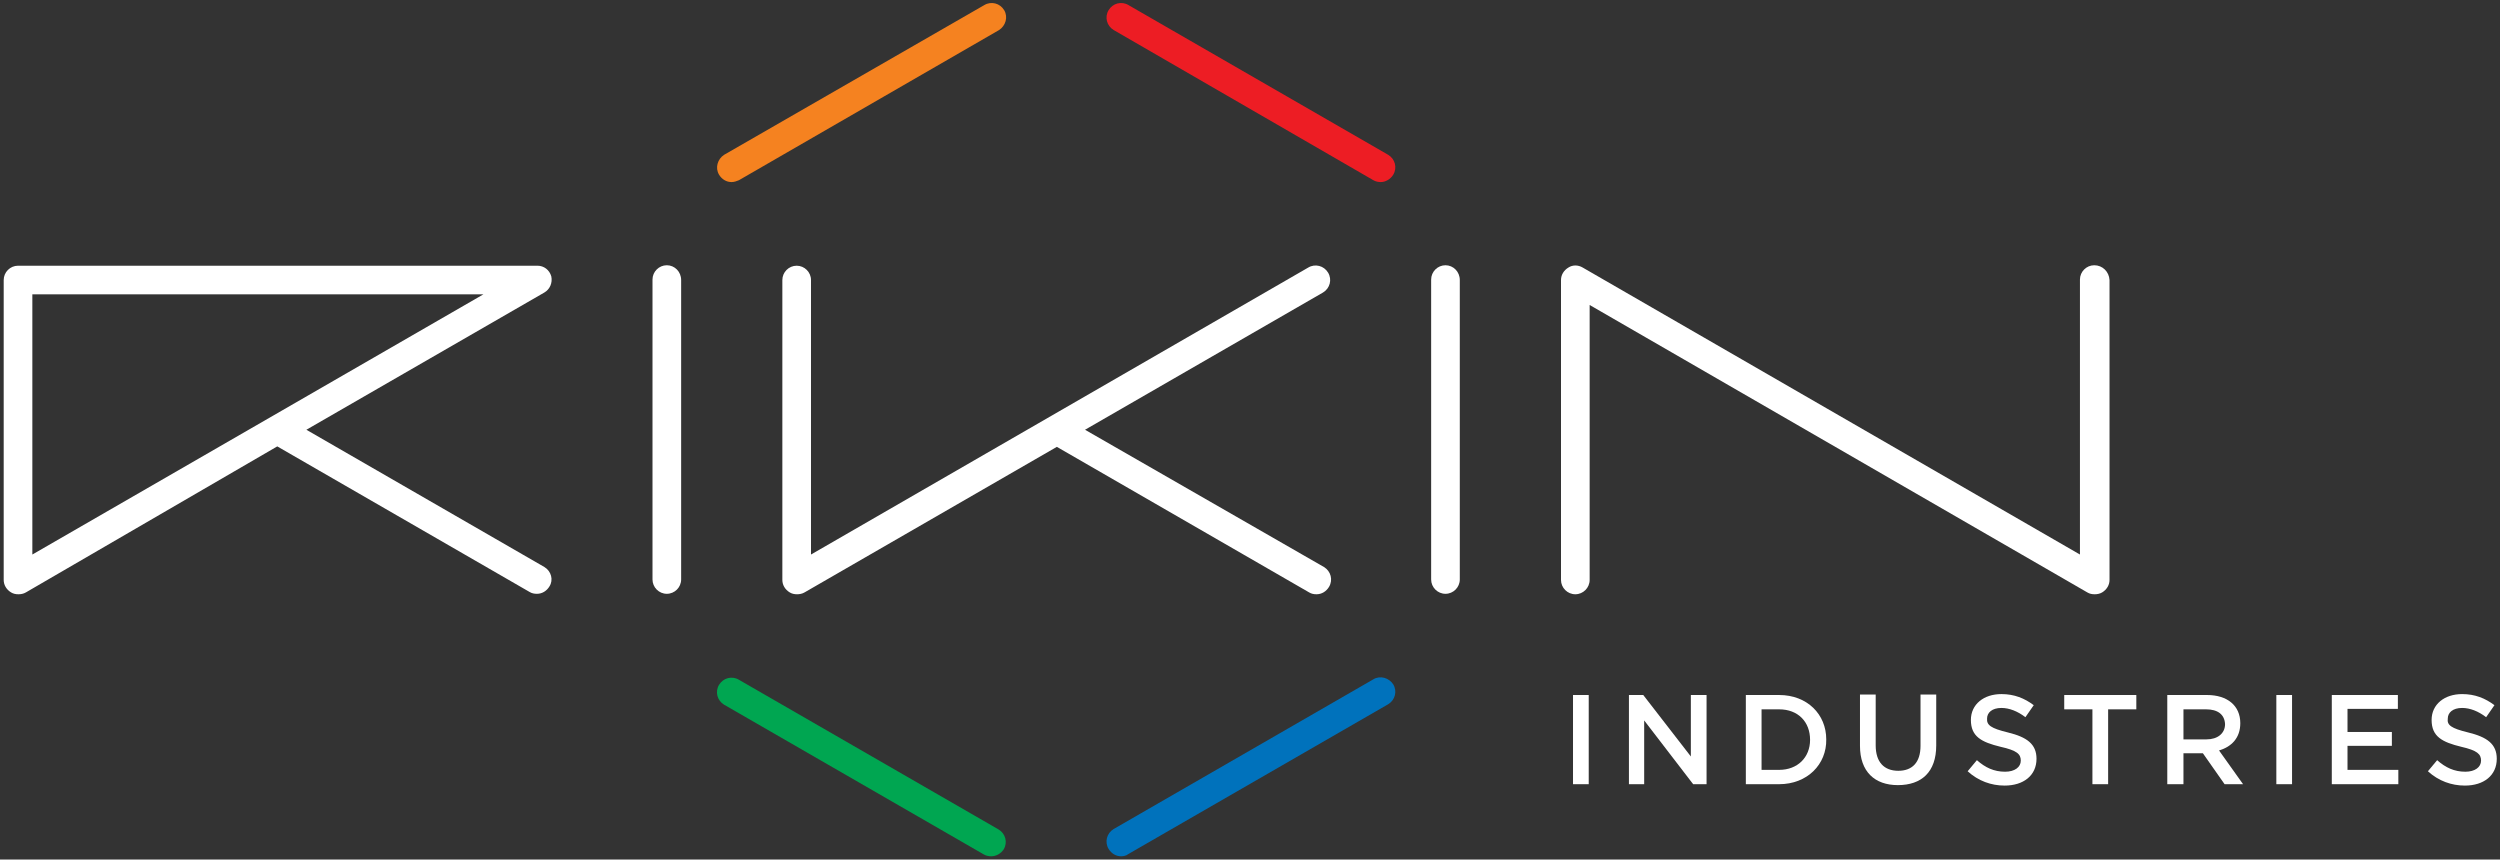
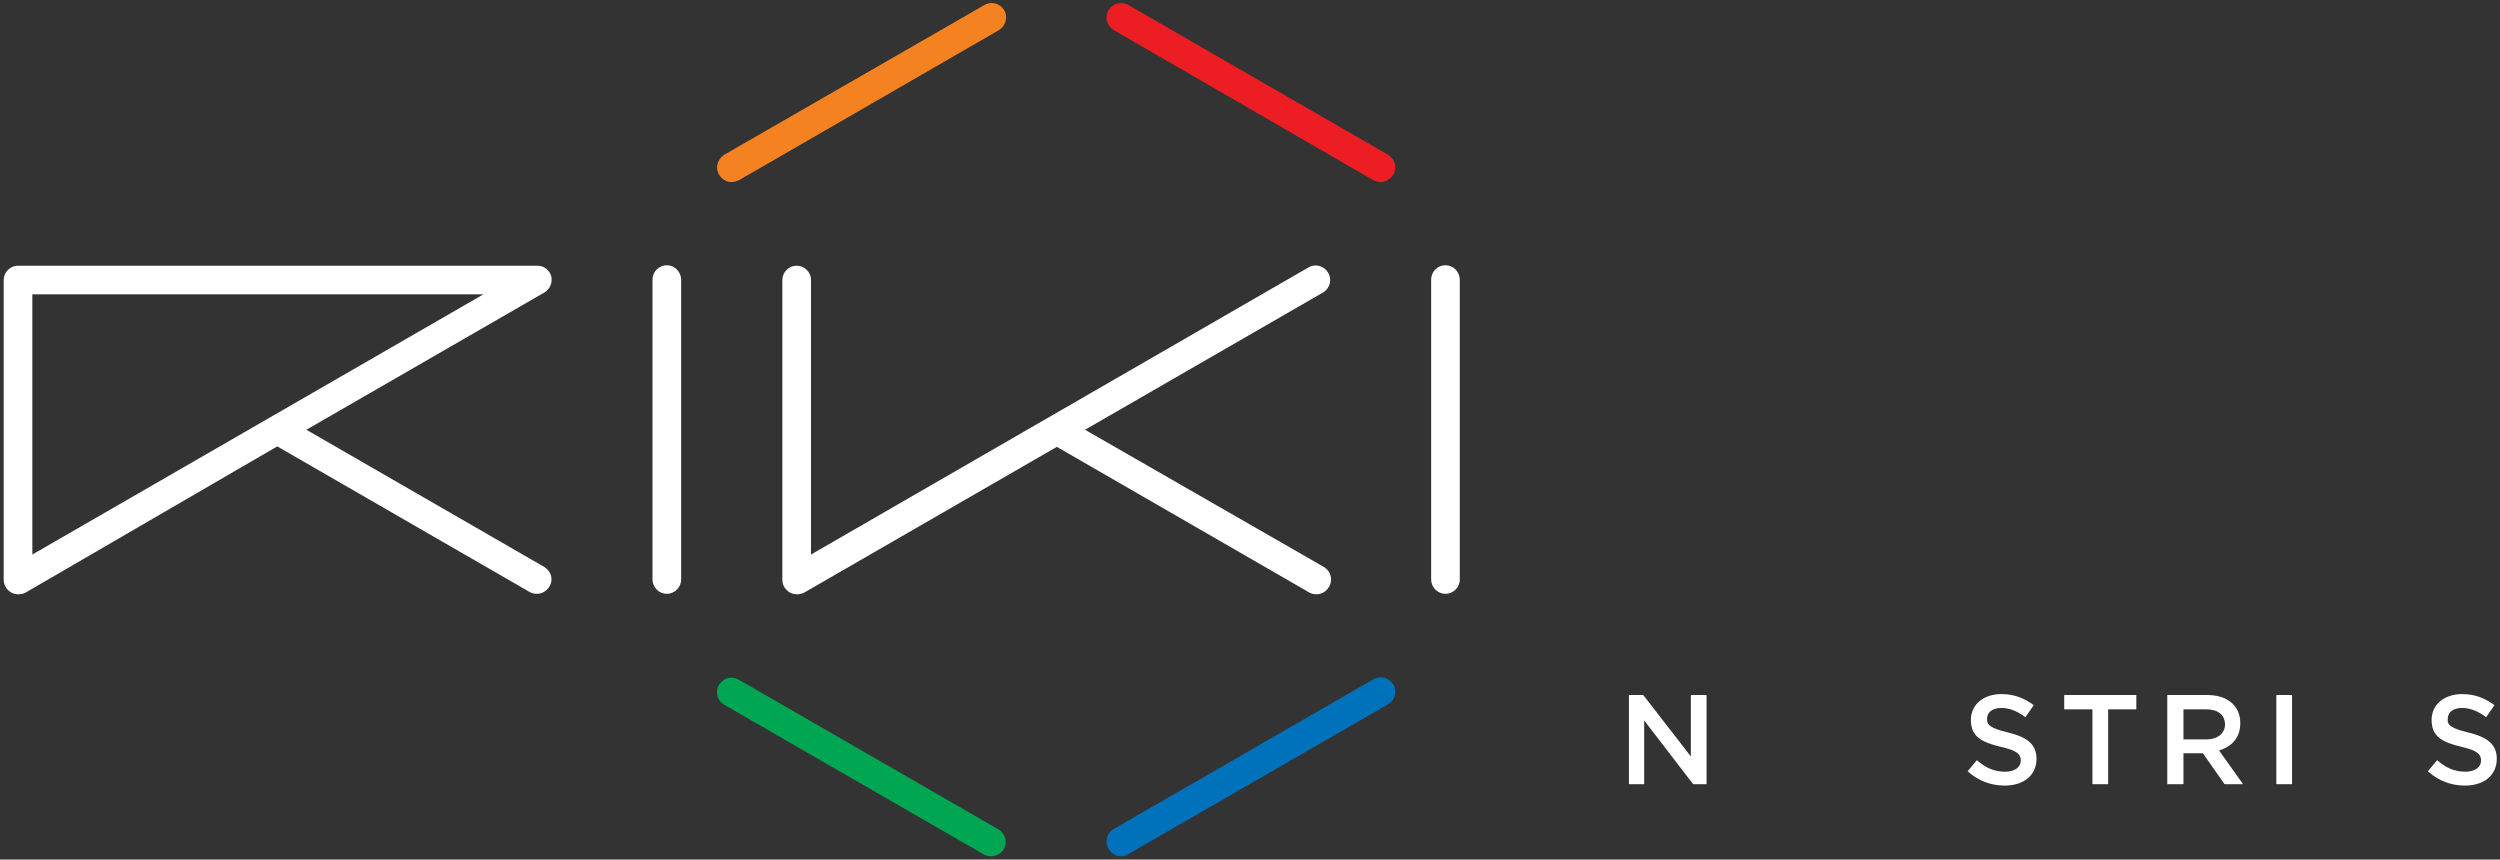
<svg xmlns="http://www.w3.org/2000/svg" id="Layer_1" x="0px" y="0px" viewBox="0 0 541 186" style="enable-background:new 0 0 541 186;" xml:space="preserve">
  <rect x="0" y="0" width="541" height="186" fill="#333333" stroke="none" />
  <style type="text/css">
	.st0{fill:#FFFFFF;}
	.st1{fill:#00A651;}
	.st2{fill:#ED1D24;}
	.st3{fill:#0072BC;}
	.st4{fill:#F58220;}
</style>
  <g>
    <path class="st0" d="M7,63.7h97.6L7,120V63.7z M117.8,122.7L66.3,93l51.5-29.7c1.2-0.7,1.8-2.1,1.5-3.5c-0.4-1.4-1.6-2.3-3-2.3H3.9   c-1.7,0-3.1,1.4-3.1,3.1v64.9c0,1.1,0.6,2.1,1.6,2.7c0.5,0.3,1,0.4,1.6,0.4c0.5,0,1.1-0.1,1.6-0.4L60,96.6l54.6,31.5   c0.5,0.3,1,0.4,1.6,0.4c1.1,0,2.1-0.6,2.7-1.6C119.8,125.5,119.3,123.6,117.8,122.7L117.8,122.7z" />
    <path class="st0" d="M287.4,59c-0.9-1.5-2.8-2-4.3-1.1L175.5,120V60.6c0-1.7-1.4-3.1-3.1-3.1c-1.7,0-3.1,1.4-3.1,3.1v64.9   c0,1.1,0.6,2.1,1.6,2.7c0.5,0.3,1,0.4,1.6,0.4c0.5,0,1.1-0.1,1.6-0.4l54.6-31.5l54.6,31.5c0.5,0.3,1,0.4,1.6,0.4   c1.1,0,2.1-0.6,2.7-1.6c0.9-1.5,0.4-3.4-1.1-4.3L234.8,93l51.5-29.7C287.8,62.4,288.3,60.5,287.4,59z" />
-     <path class="st0" d="M453.2,57.4c-1.7,0-3.1,1.4-3.1,3.1V120L342.5,57.9c-1-0.6-2.2-0.6-3.1,0c-1,0.6-1.6,1.6-1.6,2.7v64.9   c0,1.7,1.4,3.1,3.1,3.1c1.7,0,3.1-1.4,3.1-3.1V66l107.7,62.2c0.5,0.3,1,0.4,1.6,0.4c0.5,0,1.1-0.1,1.6-0.4c1-0.6,1.6-1.6,1.6-2.7   V60.6C456.4,58.8,455,57.4,453.2,57.4L453.2,57.4z" />
    <path class="st0" d="M144.3,57.4c-1.7,0-3.1,1.4-3.1,3.1v64.9c0,1.7,1.4,3.1,3.1,3.1c1.7,0,3.1-1.4,3.1-3.1V60.6   C147.4,58.8,146,57.4,144.3,57.4z" />
    <path class="st0" d="M312.8,57.4c-1.7,0-3.1,1.4-3.1,3.1v64.9c0,1.7,1.4,3.1,3.1,3.1c1.7,0,3.1-1.4,3.1-3.1V60.6   C315.9,58.8,314.5,57.4,312.8,57.4z" />
    <path class="st1" d="M214.5,185.3c-0.5,0-1.1-0.1-1.6-0.4l-56.2-32.4c-1.5-0.9-2-2.8-1.1-4.3c0.9-1.5,2.8-2,4.3-1.1l56.2,32.4   c1.5,0.9,2,2.8,1.1,4.3C216.6,184.7,215.6,185.3,214.5,185.3L214.5,185.3z" />
    <path class="st2" d="M298.8,39.4c-0.5,0-1.1-0.1-1.6-0.4L241,6.5c-1.5-0.9-2-2.8-1.1-4.3c0.9-1.5,2.8-2,4.3-1.1l56.2,32.4   c1.5,0.9,2,2.8,1.1,4.3C300.9,38.8,299.8,39.4,298.8,39.4L298.8,39.4z" />
    <path class="st3" d="M242.6,185.3c-1.1,0-2.1-0.6-2.7-1.6c-0.9-1.5-0.4-3.4,1.1-4.3l56.2-32.4c1.5-0.9,3.4-0.3,4.3,1.1   c0.9,1.5,0.4,3.4-1.1,4.3l-56.2,32.4C243.7,185.2,243.1,185.3,242.6,185.3L242.6,185.3z" />
    <path class="st4" d="M158.3,39.4c-1.1,0-2.1-0.6-2.7-1.6c-0.9-1.5-0.3-3.4,1.1-4.3L213,1.1c1.5-0.9,3.4-0.4,4.3,1.1   c0.9,1.5,0.3,3.4-1.1,4.3L159.9,39C159.4,39.2,158.9,39.4,158.3,39.4L158.3,39.4z" />
-     <polygon class="st0" points="343.8,169.7 340.4,169.7 340.4,150.4 343.8,150.4  " />
    <polygon class="st0" points="365.9,150.4 369.3,150.4 369.3,169.7 366.4,169.7 355.8,155.9 355.8,169.7 352.5,169.7 352.5,150.4    355.6,150.4 365.9,163.7  " />
-     <path class="st0" d="M385,153.5h-3.8v13.1h3.8c4,0,6.7-2.7,6.7-6.5C391.7,156.2,389.1,153.5,385,153.5z M385,169.7h-7.2v-19.3h7.2   c6.1,0,10.2,4.2,10.2,9.6C395.3,165.4,391.1,169.7,385,169.7z" />
-     <path class="st0" d="M419,161.3c0,5.8-3.2,8.6-8.3,8.6c-5,0-8.2-2.9-8.2-8.5v-11.1h3.4v11c0,3.6,1.8,5.5,4.9,5.5   c3,0,4.8-1.8,4.8-5.4v-11.1h3.4L419,161.3L419,161.3z" />
    <path class="st0" d="M434.5,158.5c4.1,1,6.2,2.5,6.2,5.7c0,3.6-2.8,5.8-6.9,5.8c-2.9,0-5.7-1-8-3.1l2-2.4c1.8,1.6,3.7,2.5,6.1,2.5   c2.1,0,3.4-1,3.4-2.4c0-1.4-0.8-2.2-4.4-3c-4.1-1-6.4-2.2-6.4-5.8c0-3.4,2.8-5.6,6.6-5.6c2.8,0,5,0.9,7,2.4l-1.8,2.6   c-1.7-1.3-3.5-2-5.2-2c-2,0-3.1,1-3.1,2.3C429.9,156.9,430.8,157.6,434.5,158.5L434.5,158.5z" />
    <polygon class="st0" points="456.2,169.7 452.8,169.7 452.8,153.5 446.7,153.5 446.7,150.4 462.3,150.4 462.3,153.5 456.2,153.5     " />
    <path class="st0" d="M477.4,153.5h-4.9v6.5h5c2.4,0,4-1.3,4-3.3C481.4,154.6,479.9,153.5,477.4,153.5z M481.4,169.7l-4.7-6.7h-4.2   v6.7H469v-19.3h8.6c4.4,0,7.2,2.3,7.2,6.1c0,3.2-1.9,5.1-4.6,5.9l5.2,7.3H481.4z" />
    <polygon class="st0" points="496,169.7 492.6,169.7 492.6,150.4 496,150.4  " />
-     <polygon class="st0" points="518.9,153.4 508,153.4 508,158.4 517.6,158.4 517.6,161.4 508,161.4 508,166.6 519,166.6 519,169.7    504.6,169.7 504.6,150.4 518.9,150.4  " />
    <path class="st0" d="M534.1,158.5c4.1,1,6.2,2.5,6.2,5.7c0,3.6-2.8,5.8-6.9,5.8c-2.9,0-5.7-1-8-3.1l2-2.4c1.8,1.6,3.7,2.5,6.1,2.5   c2.1,0,3.4-1,3.4-2.4c0-1.4-0.8-2.2-4.3-3c-4.1-1-6.4-2.2-6.4-5.8c0-3.4,2.8-5.6,6.6-5.6c2.8,0,5,0.9,7,2.4l-1.8,2.6   c-1.7-1.3-3.5-2-5.2-2c-2,0-3.1,1-3.1,2.3C529.5,156.9,530.4,157.6,534.1,158.5L534.1,158.5z" />
  </g>
</svg>